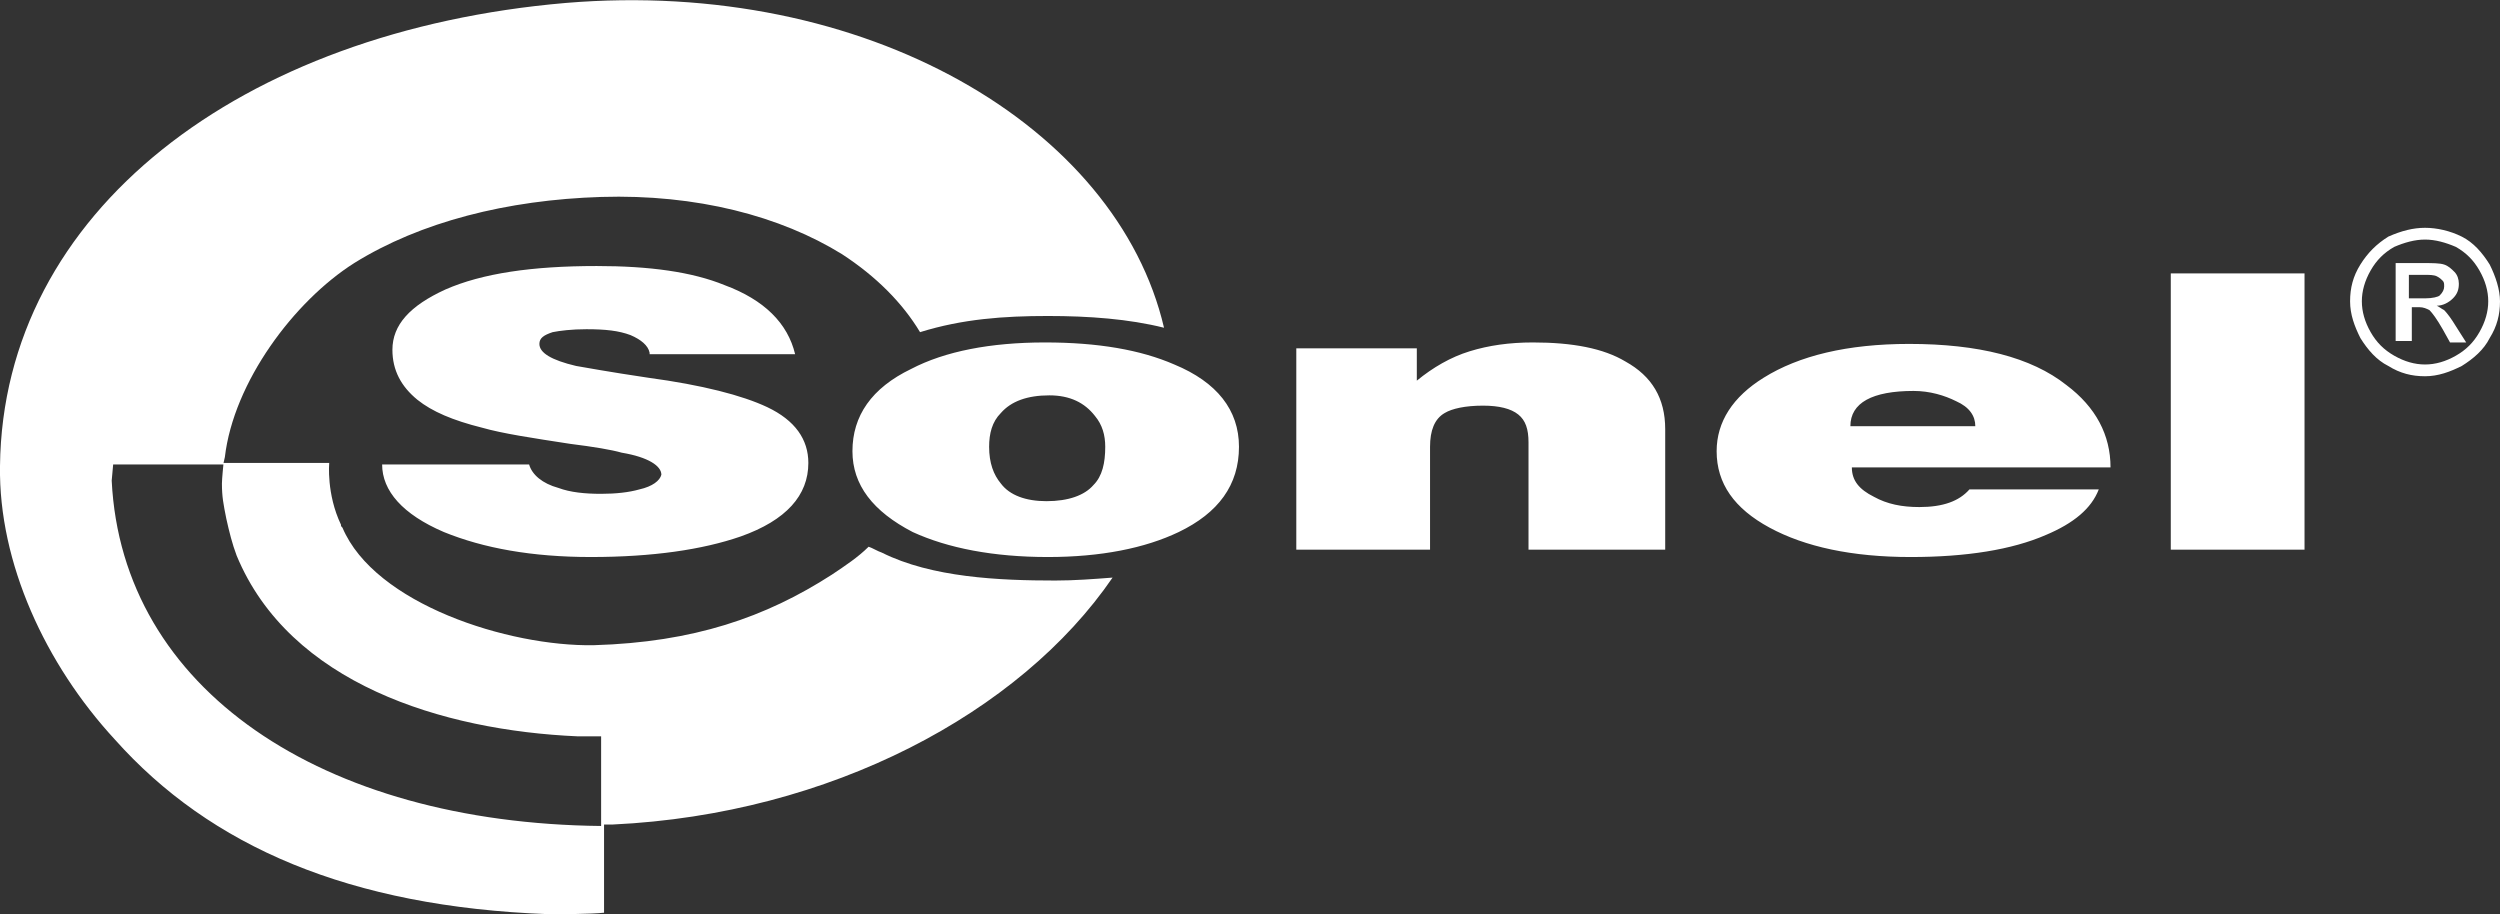
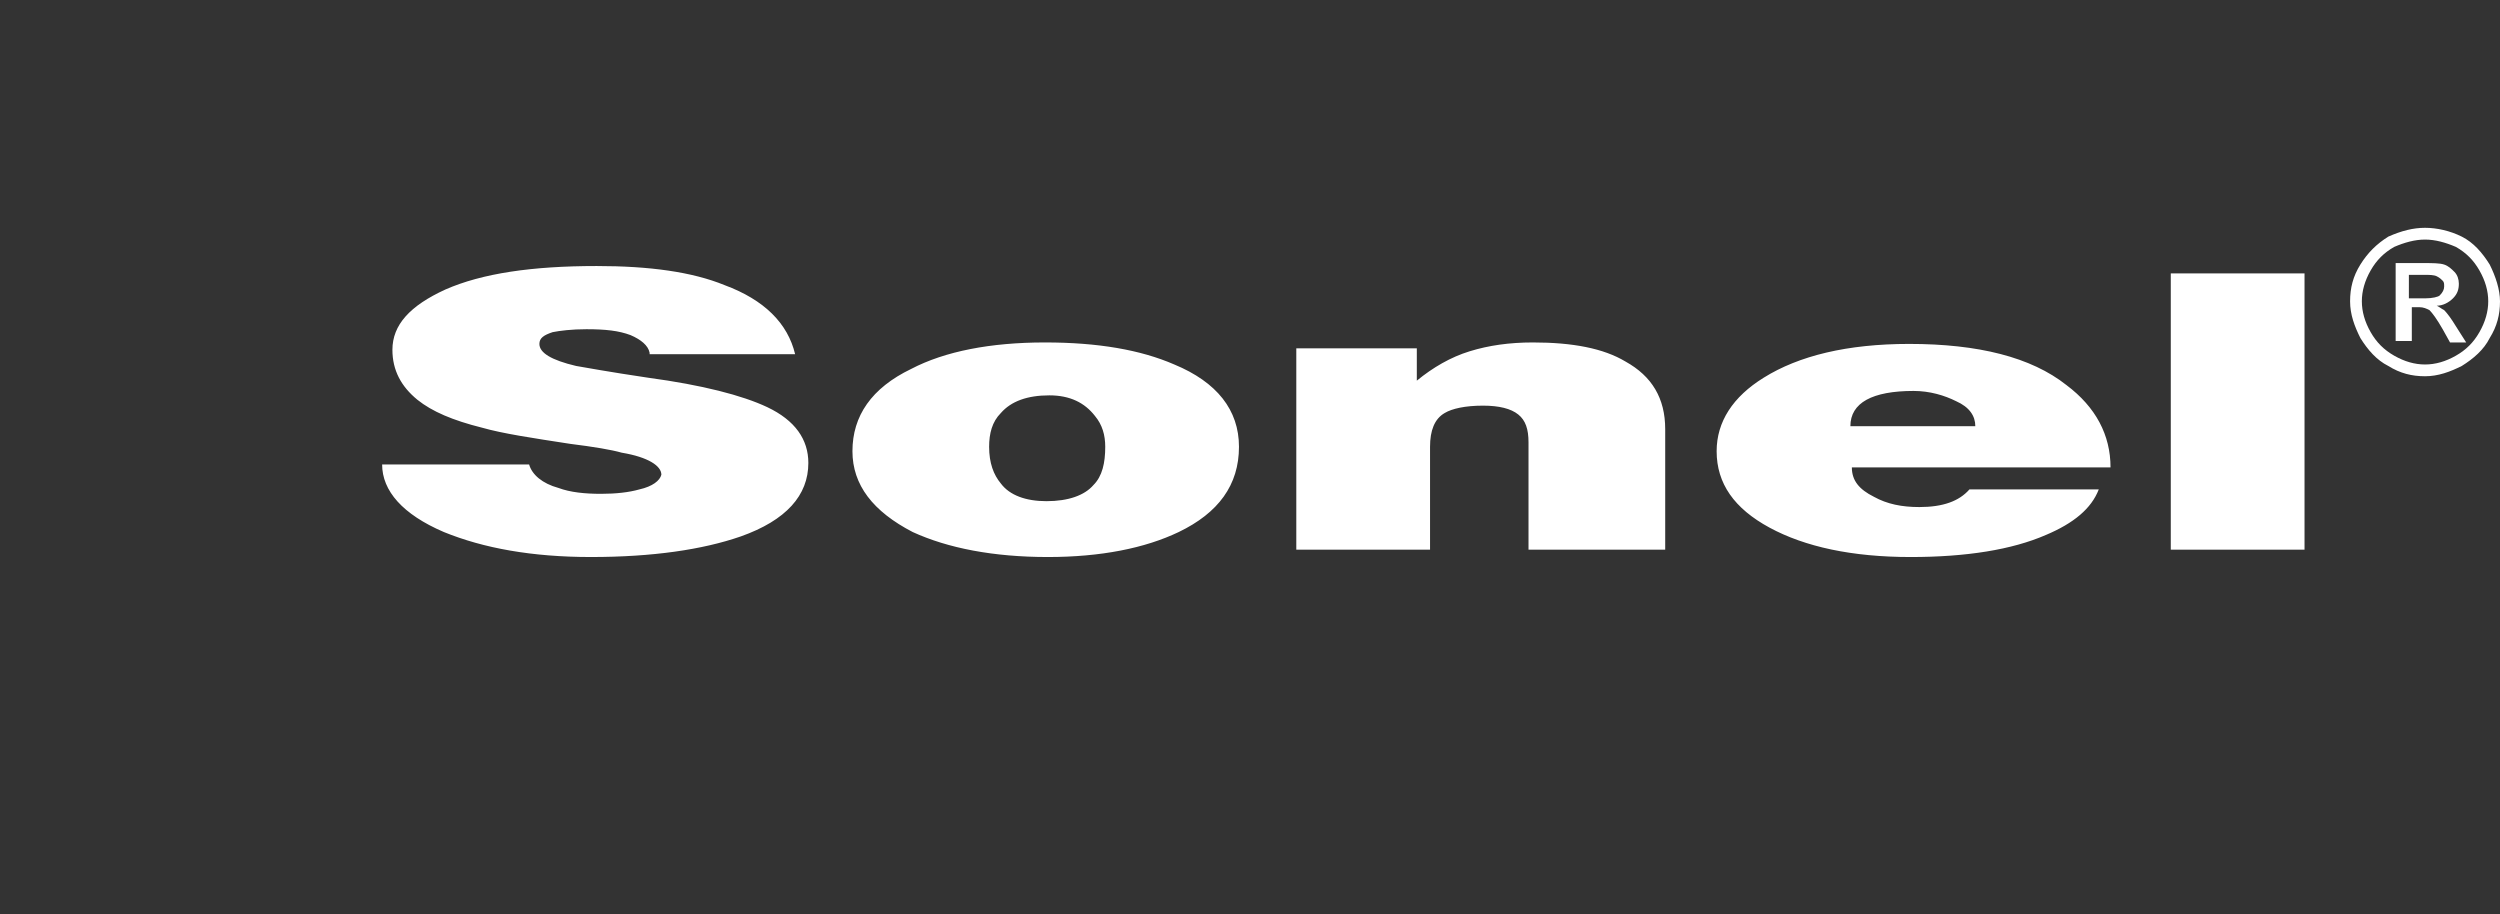
<svg xmlns="http://www.w3.org/2000/svg" version="1.1" id="Warstwa_1" x="0px" y="0px" viewBox="0 0 170.1 62.2" style="enable-background:new 0 0 170.1 62.2;" xml:space="preserve">
  <rect x="0" y="0" width="170.1" height="62.2" fill="#333333" stroke="none" />
  <style type="text/css">
	.st0{fill:#FFFFFF;}
	.st1{fill-rule:evenodd;clip-rule:evenodd;fill:#FFFFFF;}
</style>
  <g>
    <path class="st0" d="M44.2,24c-0.1-0.5-0.6-0.9-1.3-1.2c-0.8-0.3-1.7-0.4-3-0.4c-1,0-1.8,0.1-2.3,0.2c-0.6,0.2-0.9,0.4-0.9,0.8   c0,0.6,0.8,1.1,2.5,1.5c0.6,0.1,2.2,0.4,4.9,0.8c3.7,0.5,6.4,1.2,8.1,2c1.9,0.9,2.8,2.2,2.8,3.8c0,2.2-1.5,3.9-4.6,5   c-2.6,0.9-6,1.4-10.2,1.4c-4,0-7.3-0.6-10-1.7C27.4,35,26,33.4,26,31.6h10c0.2,0.7,0.9,1.3,2,1.6c0.8,0.3,1.8,0.4,2.9,0.4   c1,0,1.9-0.1,2.6-0.3c0.9-0.2,1.4-0.6,1.5-1c0-0.6-0.9-1.2-2.7-1.5c-0.7-0.2-1.9-0.4-3.5-0.6c-2.6-0.4-4.6-0.7-6-1.1   c-2-0.5-3.4-1.1-4.4-1.9c-1.1-0.9-1.7-2-1.7-3.4c0-1.7,1.2-3,3.6-4.1c2.5-1.1,5.9-1.6,10.3-1.6c3.6,0,6.5,0.4,8.7,1.3   c2.7,1,4.3,2.6,4.8,4.7H44.2L44.2,24z M71.1,23.3c3.6,0,6.5,0.5,8.8,1.5c2.9,1.2,4.4,3.1,4.4,5.6c0,2.6-1.4,4.5-4.1,5.8   c-2.3,1.1-5.3,1.7-8.9,1.7c-3.7,0-6.8-0.6-9.2-1.7C59.4,34.8,58,33,58,30.7c0-2.4,1.3-4.3,4-5.6C64.3,23.9,67.4,23.3,71.1,23.3   L71.1,23.3z M71.4,26.9c-1.5,0-2.6,0.4-3.3,1.2c-0.6,0.6-0.8,1.4-0.8,2.3c0,1.1,0.3,1.9,0.8,2.5c0.6,0.8,1.7,1.2,3.1,1.2   c1.5,0,2.6-0.4,3.2-1.1c0.6-0.6,0.8-1.5,0.8-2.6c0-0.8-0.2-1.5-0.7-2.1C73.8,27.4,72.8,26.9,71.4,26.9L71.4,26.9z M88.1,23.7h8.3   v2.2c1.1-0.9,2.3-1.6,3.6-2c1.3-0.4,2.7-0.6,4.3-0.6c2.7,0,4.8,0.4,6.3,1.3c1.8,1,2.7,2.5,2.7,4.6v8.2H104v-7.3   c0-0.9-0.2-1.5-0.7-1.9c-0.5-0.4-1.3-0.6-2.4-0.6c-1.2,0-2.1,0.2-2.6,0.5c-0.7,0.4-1,1.2-1,2.3v7h-9.1V23.7L88.1,23.7z M125.9,29   h8.5c0-0.7-0.4-1.3-1.3-1.7c-0.8-0.4-1.8-0.7-2.9-0.7C127.4,26.6,125.9,27.4,125.9,29L125.9,29z M134,33.3h8.8   c-0.5,1.3-1.7,2.3-3.6,3.1c-2.3,1-5.4,1.5-9.2,1.5c-4,0-7.2-0.7-9.6-2c-2.4-1.3-3.6-3-3.6-5.2c0-2,1.1-3.7,3.2-5   c2.4-1.5,5.7-2.3,9.9-2.3c4.7,0,8.3,0.9,10.7,2.8c2,1.5,3,3.4,3,5.6h-17.6c0,0.9,0.5,1.5,1.5,2c0.9,0.5,1.9,0.7,3.1,0.7   C132.2,34.5,133.3,34.1,134,33.3L134,33.3z M147.7,18.6h9.1v18.8h-9.1V18.6L147.7,18.6z" />
    <path class="st0" d="M165,15.5c0.8,0,1.7,0.2,2.5,0.6c0.8,0.4,1.4,1.1,1.9,1.9c0.4,0.8,0.7,1.7,0.7,2.5c0,0.9-0.2,1.7-0.7,2.5   c-0.4,0.8-1.1,1.4-1.9,1.9c-0.8,0.4-1.6,0.7-2.5,0.7c-0.9,0-1.7-0.2-2.5-0.7c-0.8-0.4-1.4-1.1-1.9-1.9c-0.4-0.8-0.7-1.6-0.7-2.5   c0-0.9,0.2-1.7,0.7-2.5c0.5-0.8,1.1-1.4,1.9-1.9C163.4,15.7,164.2,15.5,165,15.5L165,15.5z M165,16.3c-0.7,0-1.4,0.2-2.1,0.5   c-0.7,0.4-1.2,0.9-1.6,1.6c-0.4,0.7-0.6,1.4-0.6,2.1c0,0.7,0.2,1.4,0.6,2.1c0.4,0.7,0.9,1.2,1.6,1.6c0.7,0.4,1.4,0.6,2.1,0.6   c0.7,0,1.4-0.2,2.1-0.6c0.7-0.4,1.2-0.9,1.6-1.6c0.4-0.7,0.6-1.4,0.6-2.1c0-0.7-0.2-1.4-0.6-2.1c-0.4-0.7-0.9-1.2-1.6-1.6   C166.4,16.5,165.7,16.3,165,16.3L165,16.3z M163,23.3v-5.4h1.9c0.6,0,1.1,0,1.4,0.1c0.3,0.1,0.5,0.3,0.7,0.5   c0.2,0.2,0.3,0.5,0.3,0.8c0,0.4-0.1,0.7-0.4,1c-0.3,0.3-0.7,0.5-1.1,0.5c0.2,0.1,0.3,0.2,0.5,0.3c0.2,0.2,0.5,0.6,0.8,1.1l0.7,1.1   h-1.1l-0.5-0.9c-0.4-0.7-0.7-1.1-0.9-1.3c-0.2-0.1-0.4-0.2-0.7-0.2h-0.5v2.3H163L163,23.3z M163.9,20.3h1.1c0.5,0,0.9-0.1,1-0.2   c0.2-0.2,0.3-0.4,0.3-0.6c0-0.2,0-0.3-0.1-0.4c-0.1-0.1-0.2-0.2-0.4-0.3c-0.2-0.1-0.5-0.1-0.9-0.1h-1V20.3L163.9,20.3z" />
-     <path class="st1" d="M38.5,0.2c20.4-1.7,37.5,8.4,40.7,22.1c-2.4-0.6-5.1-0.8-7.9-0.8c-3,0-5.8,0.2-8.7,1.1c-1.2-2-3-3.8-5.3-5.3   c-4.2-2.6-9.9-4.1-16.4-3.9c-6.4,0.2-12.3,1.7-16.8,4.5c-4.1,2.6-8.2,8.1-8.8,13.2c-0.1,0.5-0.1,0.4-0.1,0.4c0,0,7.1,0,7.2,0   c0,0-0.2,2.1,0.8,4.2c0,0.1,0,0.1,0.1,0.2c2.2,5.2,11.3,8.1,17.1,8c6.8-0.2,11.7-1.9,16.2-4.8c0.9-0.6,1.8-1.2,2.5-1.9   c0.3,0.1,0.6,0.3,0.9,0.4c3.4,1.7,8,1.9,11.8,1.9c1.3,0,2.6-0.1,3.9-0.2c-6.3,9.2-19.2,16.1-34,16.8c-0.2,0-0.4,0-0.6,0   c0,0,0,5.9,0,6c-0.9,0.1-2.9,0.1-3.8,0.1c-13.5-0.5-23-4.6-29.5-11.9C3.1,45.2-0.1,38.3,0,31.7C0.2,14.4,16.4,2.1,38.5,0.2   L38.5,0.2z M15.2,31.6c0,0-0.1,1-0.1,1.3c0,0.9,0.1,1.4,0.3,2.4c0.2,0.9,0.4,1.7,0.7,2.5c3.6,8.7,14,11.9,23.2,12.3   c0.1,0,1.5,0,1.6,0l0,6.1C21.9,56,8.3,46.9,7.6,32.7c0-0.1,0.1-1,0.1-1.1L15.2,31.6L15.2,31.6z" />
  </g>
</svg>